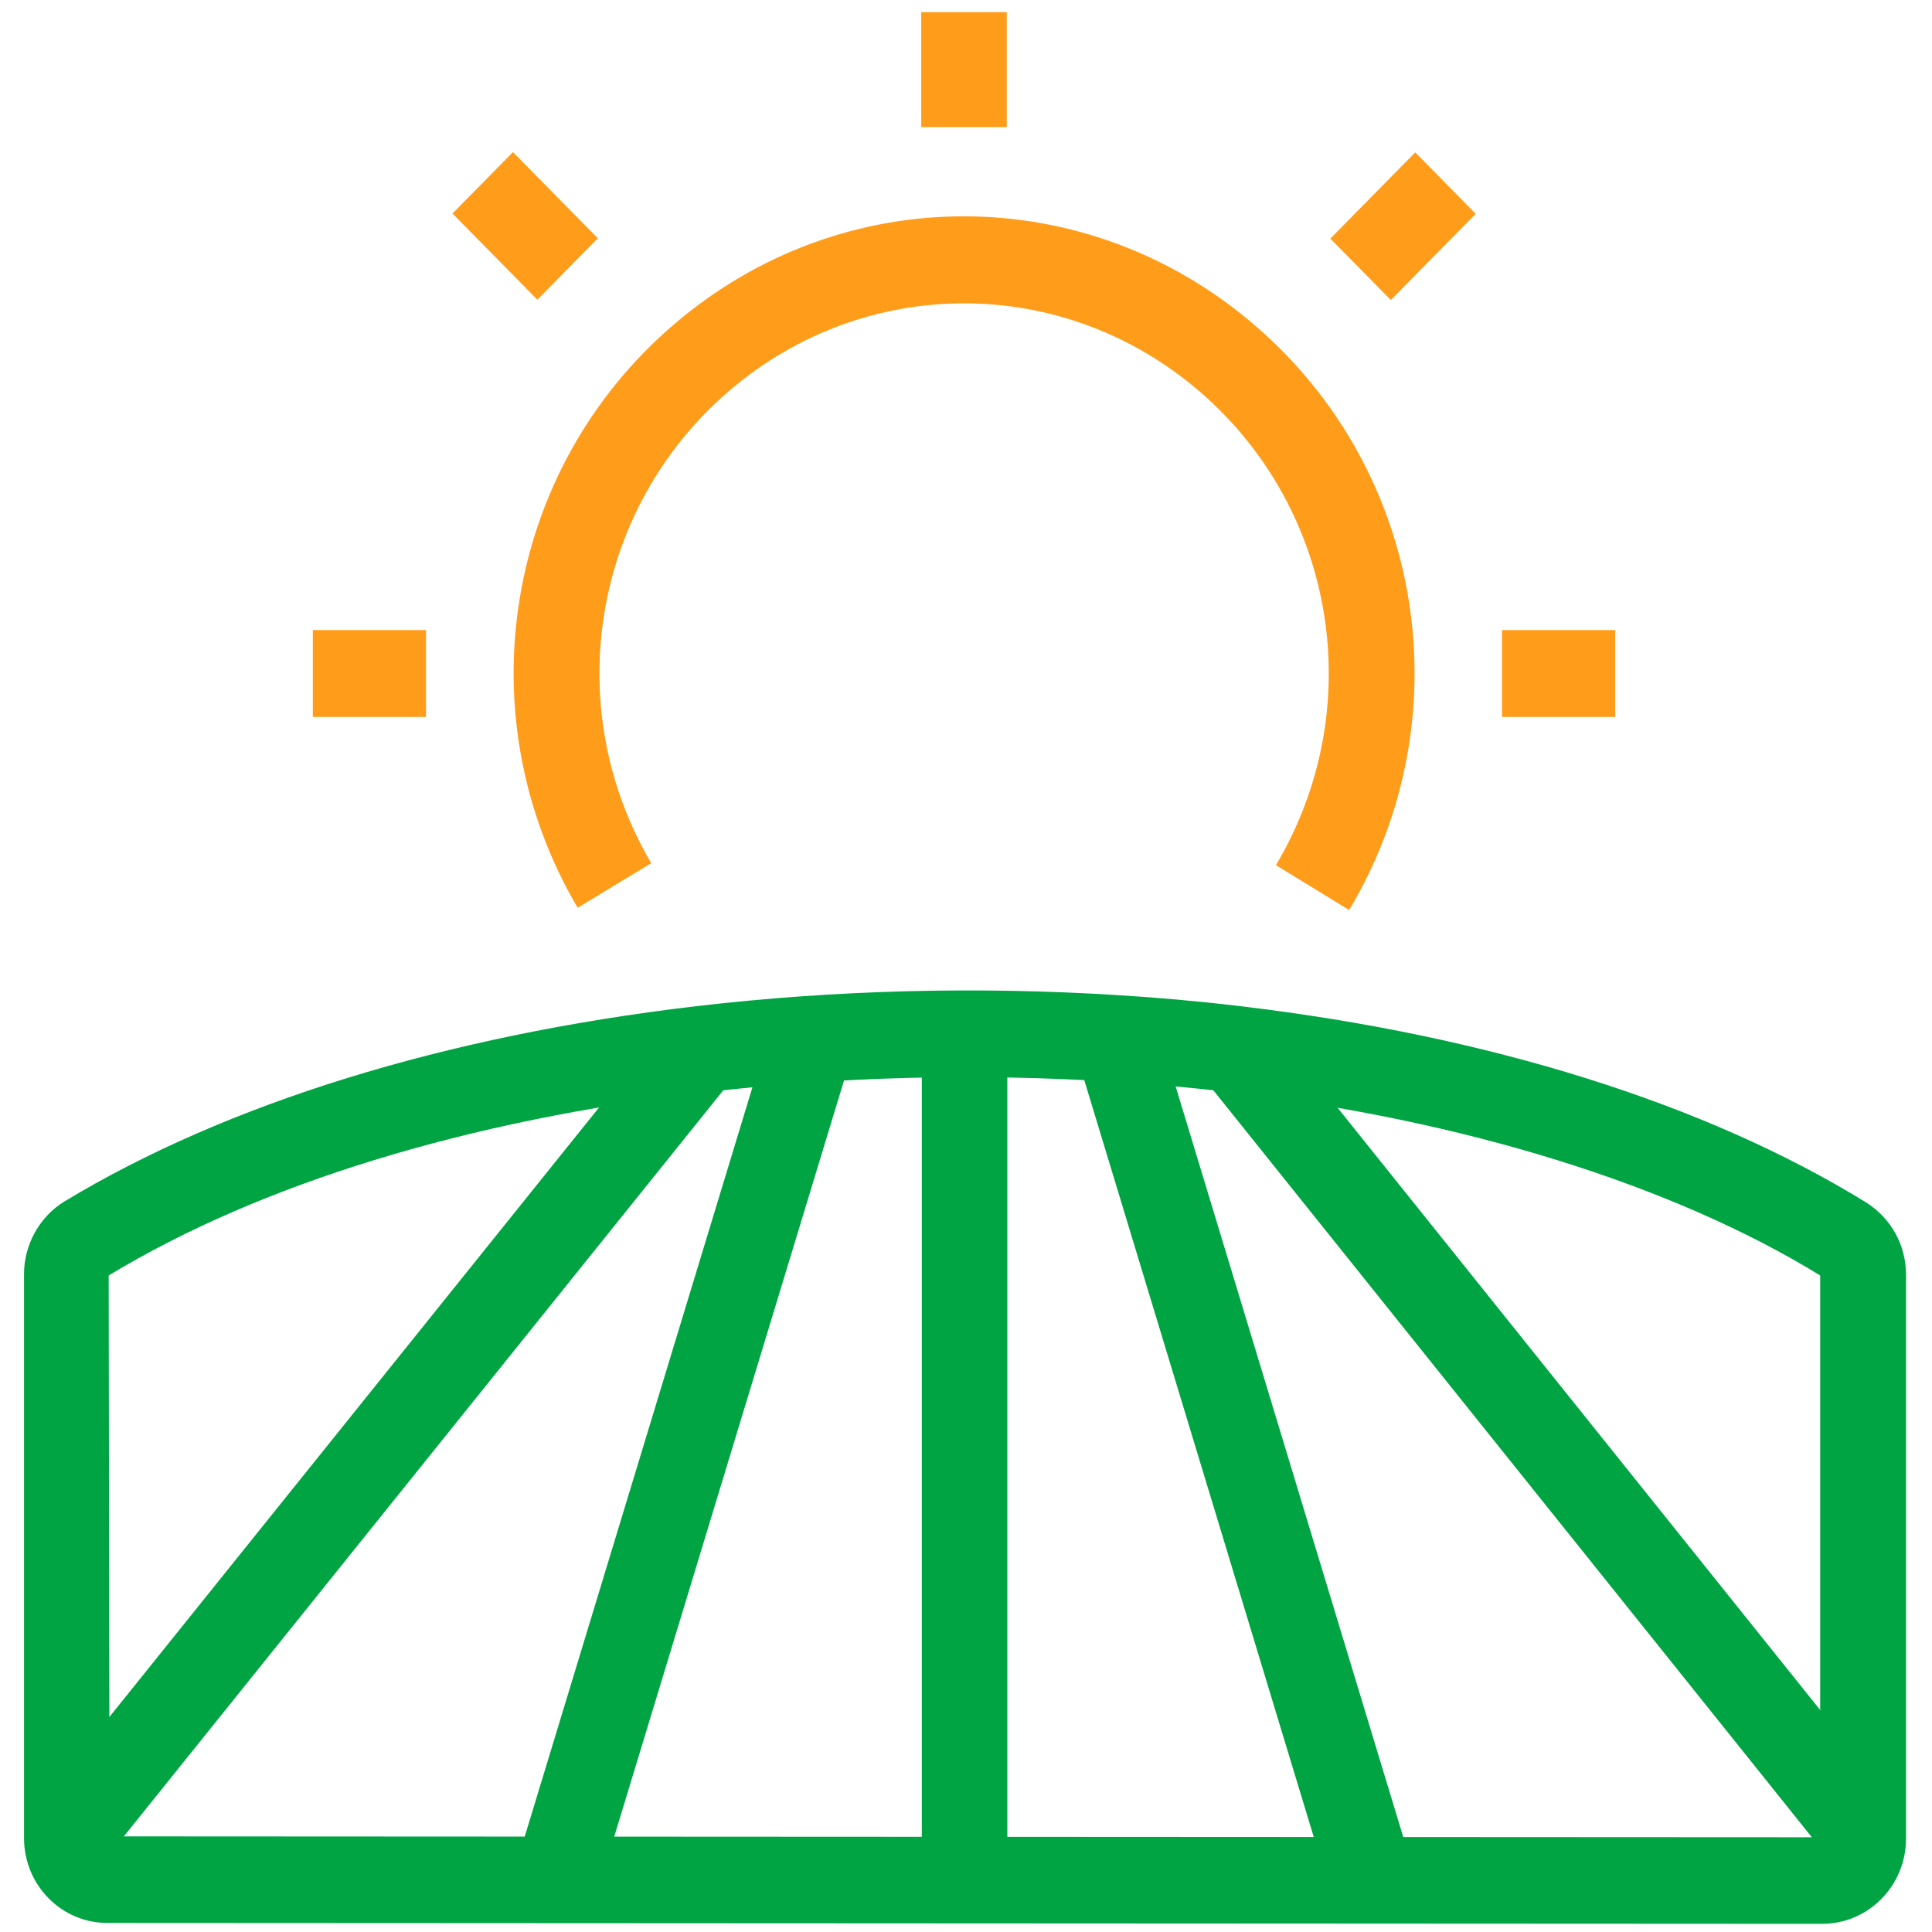
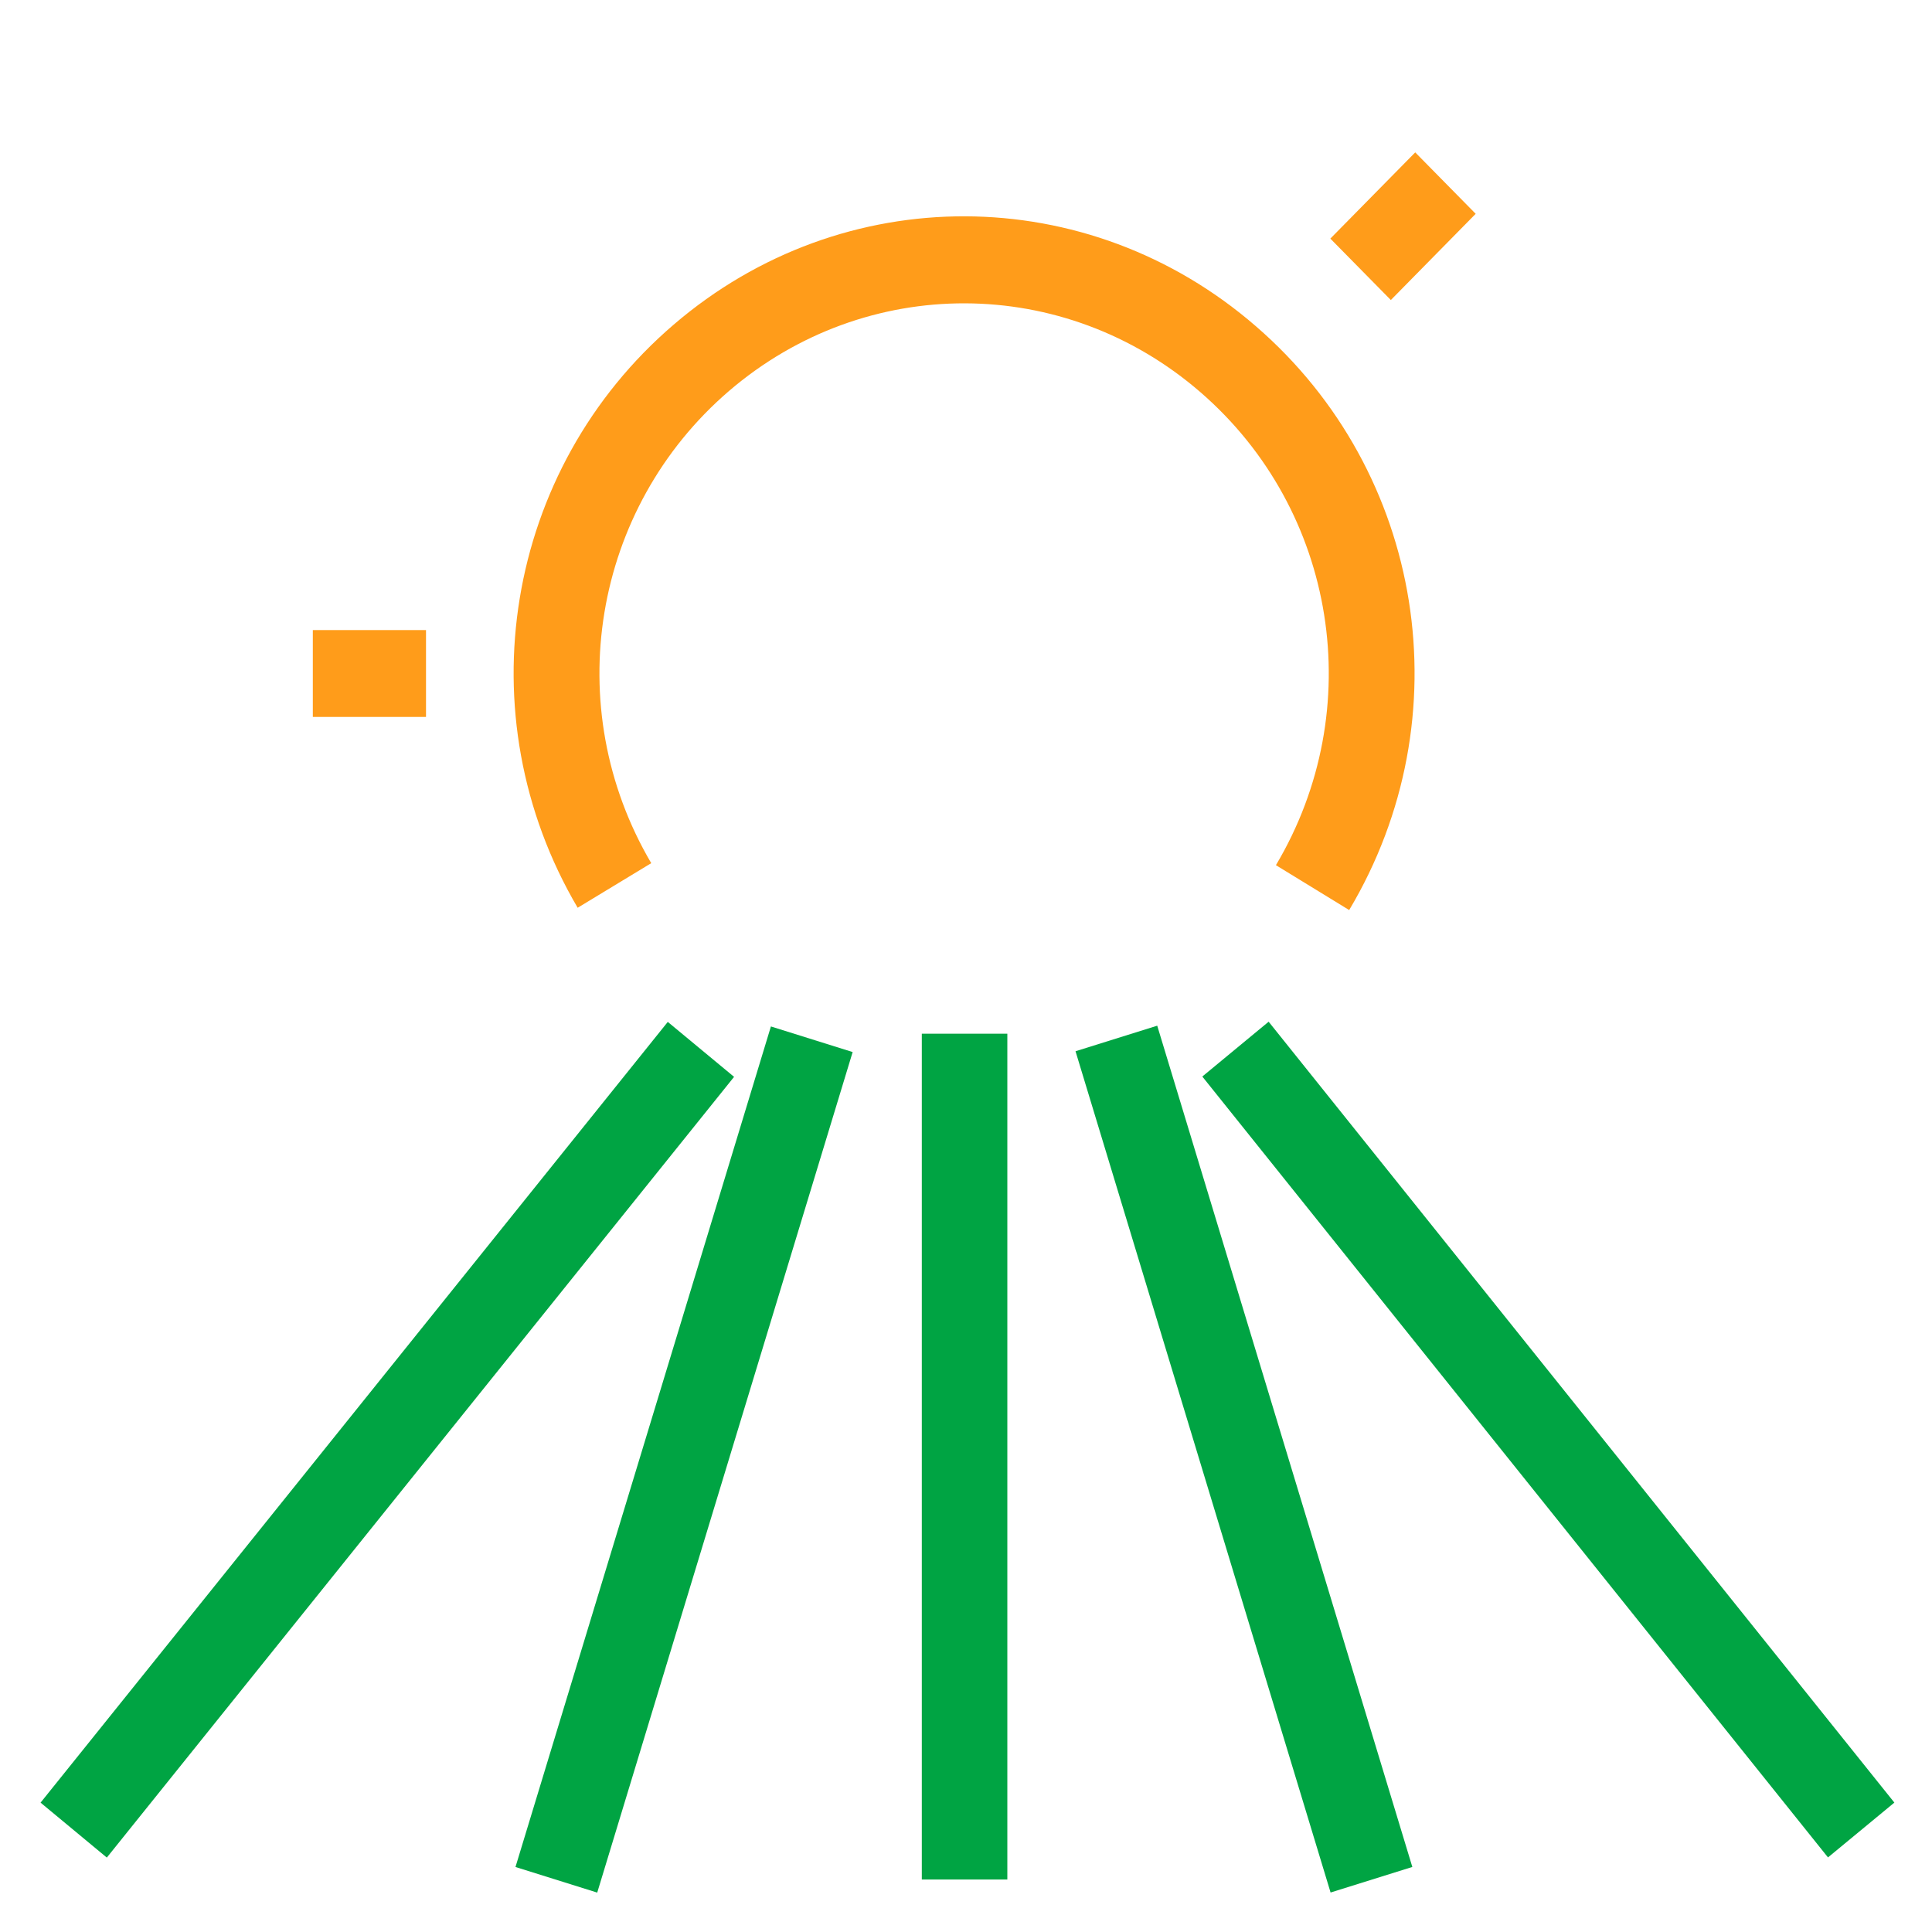
<svg xmlns="http://www.w3.org/2000/svg" width="48" height="48" viewBox="0 0 48 48" fill="none">
  <g id="Iconos">
    <g id="Group">
      <g id="Group_2">
-         <path id="Vector" d="M45.271 47.797L2.665 47.775C1.525 47.775 0.597 46.833 0.597 45.667V31.653C0.597 30.927 0.979 30.229 1.603 29.848C5.64 27.409 11.059 25.733 17.292 24.999C20.742 24.596 24.276 24.502 27.804 24.726C28.739 24.783 29.73 24.869 30.821 24.999C36.998 25.733 42.367 27.416 46.355 29.869C46.985 30.265 47.354 30.934 47.354 31.668V45.696C47.347 46.854 46.419 47.797 45.271 47.797ZM2.722 45.624L45.222 45.646V31.689C41.56 29.438 36.353 27.819 30.573 27.136C29.525 27.013 28.576 26.927 27.676 26.877C24.276 26.661 20.862 26.747 17.54 27.136C11.604 27.833 6.469 29.409 2.7 31.689L2.722 45.624Z" fill="#00A443" />
-       </g>
+         </g>
      <g id="Shape_71_00000081645206207257953120000010042446360179035782_">
        <path id="Vector_2" d="M28.751 25.483L26.721 26.118L33.058 47.019L35.089 46.384L28.751 25.483Z" fill="#00A443" />
      </g>
      <g id="Shape_72_00000169518289634762861040000000184412078702798257_">
        <path id="Vector_3" d="M31.519 25.384L29.871 26.746L45.416 46.147L47.065 44.785L31.519 25.384Z" fill="#00A443" />
      </g>
      <g id="Shape_73_00000007415979341722672950000001057994485682844577_">
        <path id="Vector_4" d="M19.153 25.502L12.807 46.385L14.838 47.021L21.184 26.138L19.153 25.502Z" fill="#00A443" />
      </g>
      <g id="Shape_74_00000008829787083978482040000017318029015773583756_">
        <path id="Vector_5" d="M16.591 25.389L1.008 44.786L2.654 46.151L18.238 26.754L16.591 25.389Z" fill="#00A443" />
      </g>
      <g id="Shape_75_00000062881383054723334300000014884771849133681322_">
        <path id="Vector_6" d="M25.027 25.682H22.902V46.696H25.027V25.682Z" fill="#00A443" />
      </g>
      <g id="Group 2">
        <g id="Shape_65_00000021080485003502529560000008592888288839185594_">
-           <path id="Vector_7" d="M40.129 15.654H37.317V17.812H40.129V15.654Z" fill="#FF9C1A" />
-         </g>
+           </g>
        <g id="Shape_66_00000070083999935682583550000006540044176877921411_">
          <path id="Vector_8" d="M35.161 3.786L33.052 5.928L34.555 7.454L36.663 5.312L35.161 3.786Z" fill="#FF9C1A" />
        </g>
        <g id="Shape_67_00000006689706753998204310000010957991953991099037_">
-           <path id="Vector_9" d="M25.013 0.302H22.888V3.158H25.013V0.302Z" fill="#FF9C1A" />
-         </g>
+           </g>
        <g id="Shape_68_00000112610652747630081770000004635726511266358961_">
-           <path id="Vector_10" d="M12.744 3.779L11.242 5.305L13.351 7.446L14.853 5.92L12.744 3.779Z" fill="#FF9C1A" />
-         </g>
+           </g>
        <g id="Shape_69_00000096761457020456406780000006735317577805908901_">
          <path id="Vector_11" d="M10.584 15.654H7.772V17.812H10.584V15.654Z" fill="#FF9C1A" />
        </g>
        <g id="Shape_76_00000020385985017538038060000010811149437601380764_">
          <path id="Vector_12" d="M33.52 22.61L31.7 21.495C34.002 17.625 33.215 12.683 29.829 9.748C26.444 6.812 21.514 6.798 18.114 9.712C14.714 12.632 13.899 17.567 16.18 21.445L14.352 22.553C11.533 17.762 12.539 11.661 16.739 8.064C20.94 4.46 27.024 4.481 31.204 8.107C35.397 11.733 36.367 17.834 33.52 22.61Z" fill="#FF9C1A" />
        </g>
      </g>
    </g>
  </g>
</svg>